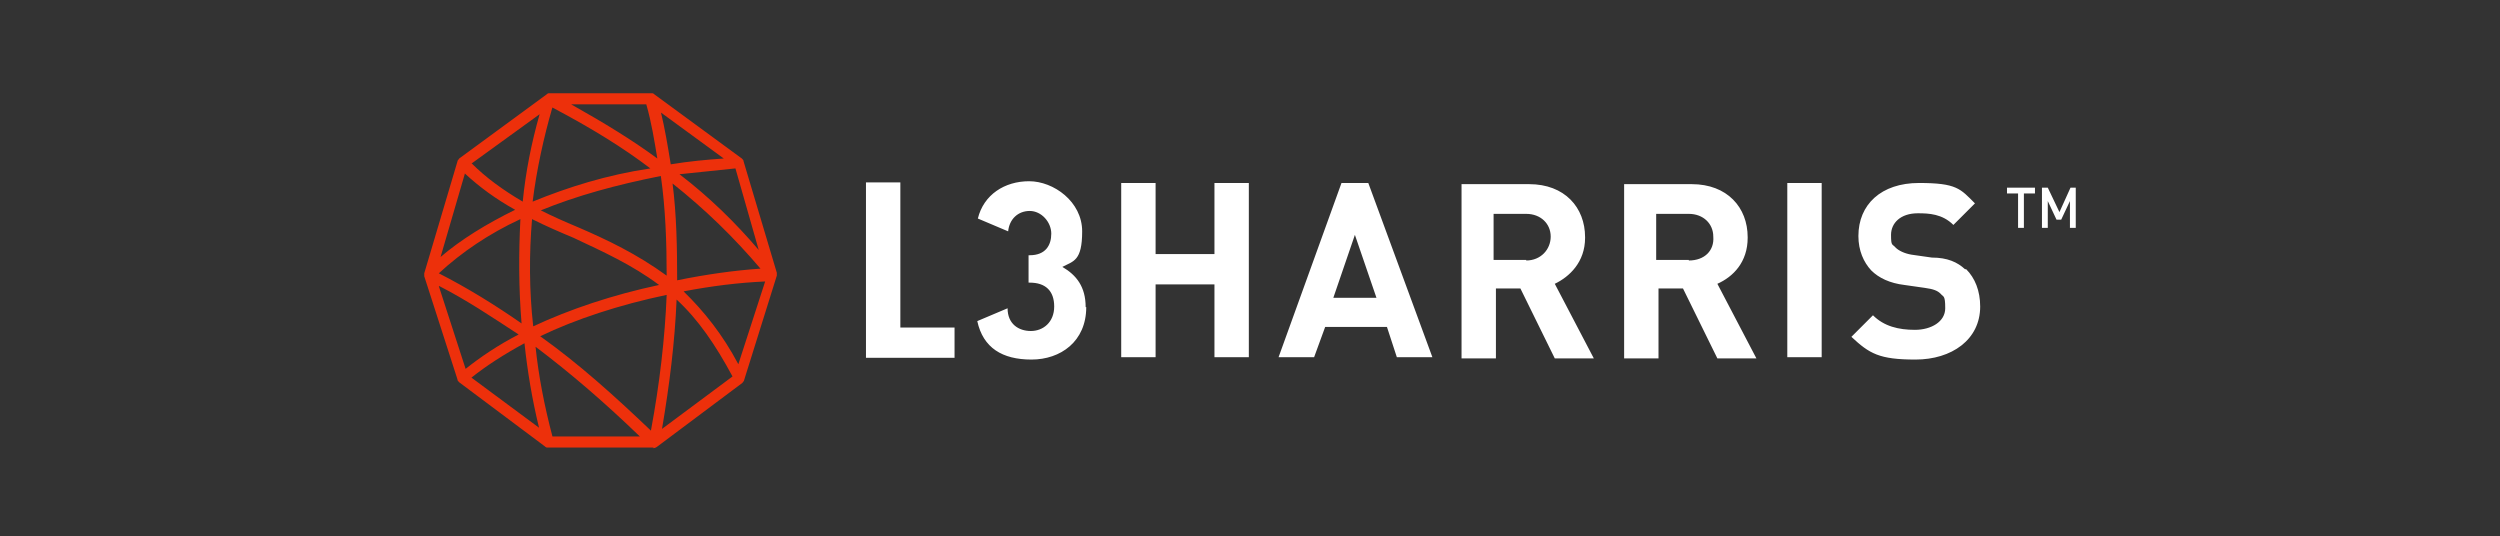
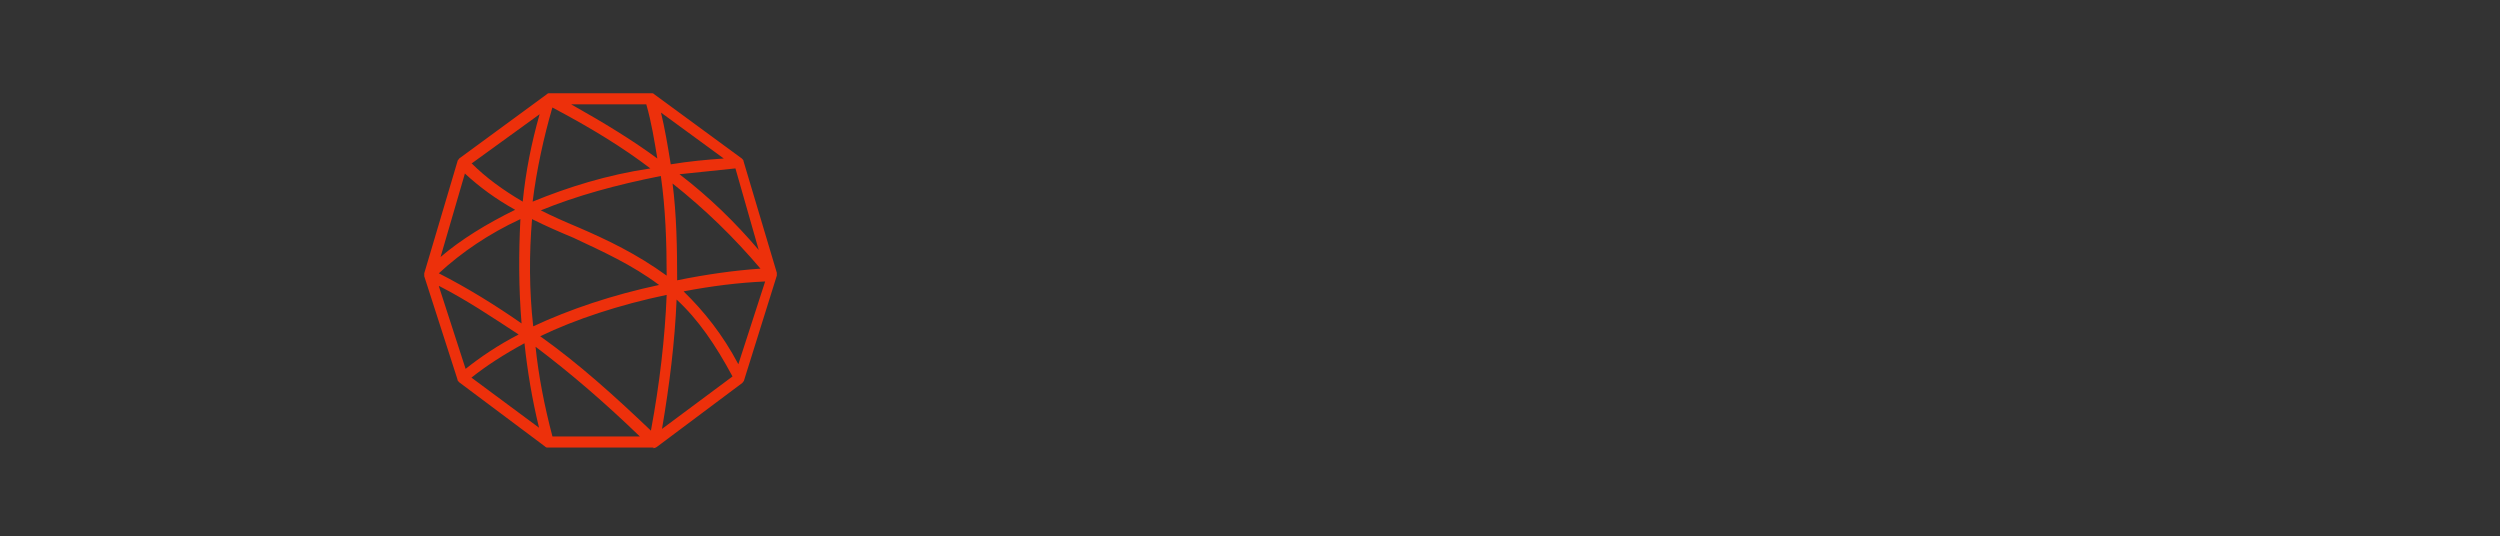
<svg xmlns="http://www.w3.org/2000/svg" id="Layer_1" version="1.1" viewBox="0 0 429 92">
  <rect x="0" y="0" width="429" height="92" fill="#333333" stroke="none" />
  <defs>
    <style>
      .st0 {
        fill: #ed300b;
      }

      .st1 {
        fill: #fff;
      }
    </style>
  </defs>
  <path class="st0" d="M112.2,76.8h-18.2c-.2,0-.3,0-.5-.2l-14.7-11c-.2-.2-.3-.3-.3-.5l-5.7-17.7v-.5l5.7-19.2c0-.2.2-.3.3-.5l15-11c.2-.2.3-.2.5-.2h17.5c.2,0,.3,0,.5.2l15,11c.2.2.3.3.3.5l5.7,19.1v.5l-5.6,17.9c0,.2-.2.3-.3.5l-14.7,11c-.3.2-.5.2-.7.2M94.8,74.9h15c-5.9-5.7-11.8-10.8-17.9-15.4.5,4.9,1.5,10.1,2.9,15.4ZM92.7,57.7c6.6,4.7,12.6,10.1,19,16.2,1.5-8.1,2.4-15.9,2.7-23.3-8.1,1.7-15.7,4.2-21.7,7.1ZM116.1,51.5c-.3,7.1-1.2,14.5-2.5,22.1l12.1-9c-2.9-5.4-5.9-9.8-9.6-13.2M80.9,64.8l11.6,8.6c-1.2-4.9-2-9.8-2.5-14.5-3.5,1.9-6.6,3.9-9.1,5.9ZM75.3,49.1l4.6,14.2c2.5-2,5.6-4.1,9.1-5.9-4.6-3-8.9-5.9-13.6-8.3M117.3,50c3.5,3.4,6.7,7.4,9.4,12.5l4.6-14.2c-4.6.2-9.3.8-14,1.7ZM91.3,37.6c-.5,5.9-.5,12.2.2,18.4,6.2-2.9,13.6-5.4,21.6-7.1-4.7-3.5-9.6-5.7-14.7-8.1-2.4-1-4.7-2-7.1-3.2ZM75.3,46.9c4.9,2.5,9.6,5.4,14.2,8.6-.5-6.1-.5-12-.2-17.9-5.4,2.5-10.1,5.7-14,9.3ZM115.4,31.4c.7,5.4.8,11.1.8,16.7,4.9-1,9.8-1.7,14.3-2-4.6-5.4-9.4-10.1-15.2-14.7M92.8,36.1c2,1,4,1.9,6.4,2.9,5.1,2.2,10.1,4.6,15.2,8.3,0-5.7-.2-11.5-1-17.1-7.6,1.5-14.5,3.4-20.6,5.9ZM79.8,29.7l-4.2,14.4c3.5-3,7.9-5.7,12.8-8.1-3.4-1.9-6.1-3.9-8.6-6.2ZM116.6,29.9c5.1,3.9,9.6,8.3,13.6,13l-4-14-9.6,1ZM94.8,18.4c-1.5,5.2-2.7,10.6-3.4,16.2,6.1-2.5,12.8-4.6,20.2-5.7-4.6-3.5-9.9-6.8-16.9-10.5M80.9,28c2.5,2.5,5.4,4.6,8.8,6.6.5-5.1,1.5-10.1,2.9-15l-11.6,8.4ZM113.4,19.2c.7,2.9,1.2,5.9,1.7,9,3-.5,6.1-.8,9.1-1l-10.8-7.9h0ZM98,17.9c5.7,3.2,10.6,6.2,14.8,9.3-.5-3-1-6.2-1.9-9.3h-13,0Z" />
-   <path class="st1" d="M230.2,31.4l-10.8,29.9h6.1l1.9-5.2h10.6l1.7,5.2h6.1l-11-29.9h-4.6ZM228.8,51.1l3.7-10.8,3.7,10.8h-7.4,0ZM272,40.7c0-5.1-3.5-9.1-9.6-9.1h-11.6v29.9h5.9v-12h4.2l5.9,12h6.7l-6.7-12.8c2.5-1.2,5.2-3.7,5.2-7.9ZM261.9,44.6h-5.6v-7.9h5.6c2.5,0,4.2,1.7,4.2,3.9s-1.7,4.1-4.2,4.1ZM299.9,40.7c0-5.1-3.5-9.1-9.6-9.1h-11.6v29.9h5.9v-12h4.2l5.9,12h6.7l-6.7-12.8c2.7-1.2,5.2-3.7,5.2-7.9ZM289.8,44.6h-5.6v-7.9h5.6c2.5,0,4.2,1.7,4.2,3.9.2,2.4-1.5,4.1-4.2,4.1ZM306.7,31.4h5.9v29.9h-5.9v-29.9ZM337.4,46.2c1.5,1.5,2.4,3.7,2.4,6.4,0,5.7-4.9,9.1-11.1,9.1s-7.9-1-11-3.9l3.7-3.7c1.9,1.9,4.4,2.5,7.2,2.5s5.2-1.4,5.2-3.7-.3-1.9-.8-2.5c-.5-.5-1.2-.8-2.7-1l-3.5-.5c-2.5-.3-4.4-1.2-5.7-2.5-1.3-1.4-2.2-3.4-2.2-5.9,0-5.4,3.9-9.1,10.4-9.1s7.1,1,9.6,3.5l-3.7,3.7c-1.9-1.9-4.2-2-6.1-2-3,0-4.6,1.7-4.6,3.7s.2,1.5.8,2.2c.5.5,1.5,1,2.7,1.2l3.5.5c2.7,0,4.4.8,5.7,2h0ZM186.4,52.7c0,5.9-4.4,9-9.4,9s-8.3-2-9.3-6.6l5.2-2.2c0,2.7,1.9,3.9,4,3.9s4-1.5,4-4.2-1.5-4.1-4.2-4.1h-.2v-4.7h.2c2.7,0,3.7-1.7,3.7-3.7s-1.7-3.9-3.7-3.9-3.5,1.4-3.7,3.5l-5.2-2.2c1-4.1,4.6-6.4,8.8-6.4s9.1,3.5,9.1,8.6-1.5,5.1-3.4,6.1c2.4,1.4,4,3.4,4,6.9h0ZM208.4,31.4h5.9v29.9h-5.9v-12.5h-10.1v12.5h-5.9v-29.9h5.9v12.2h10.1v-12.2ZM154.5,56.2h9.3v5.2h-15.2v-30.1h5.9v24.8ZM344.3,32.2h4.9v1h-1.9v5.9h-1v-5.9h-1.9v-1h-.2ZM356.2,32.2v6.9h-1v-4.6l-1.5,3.2h-.8l-1.5-3.2v4.6h-1v-6.9h1l2,4.2,1.9-4.2h1,0Z" />
</svg>